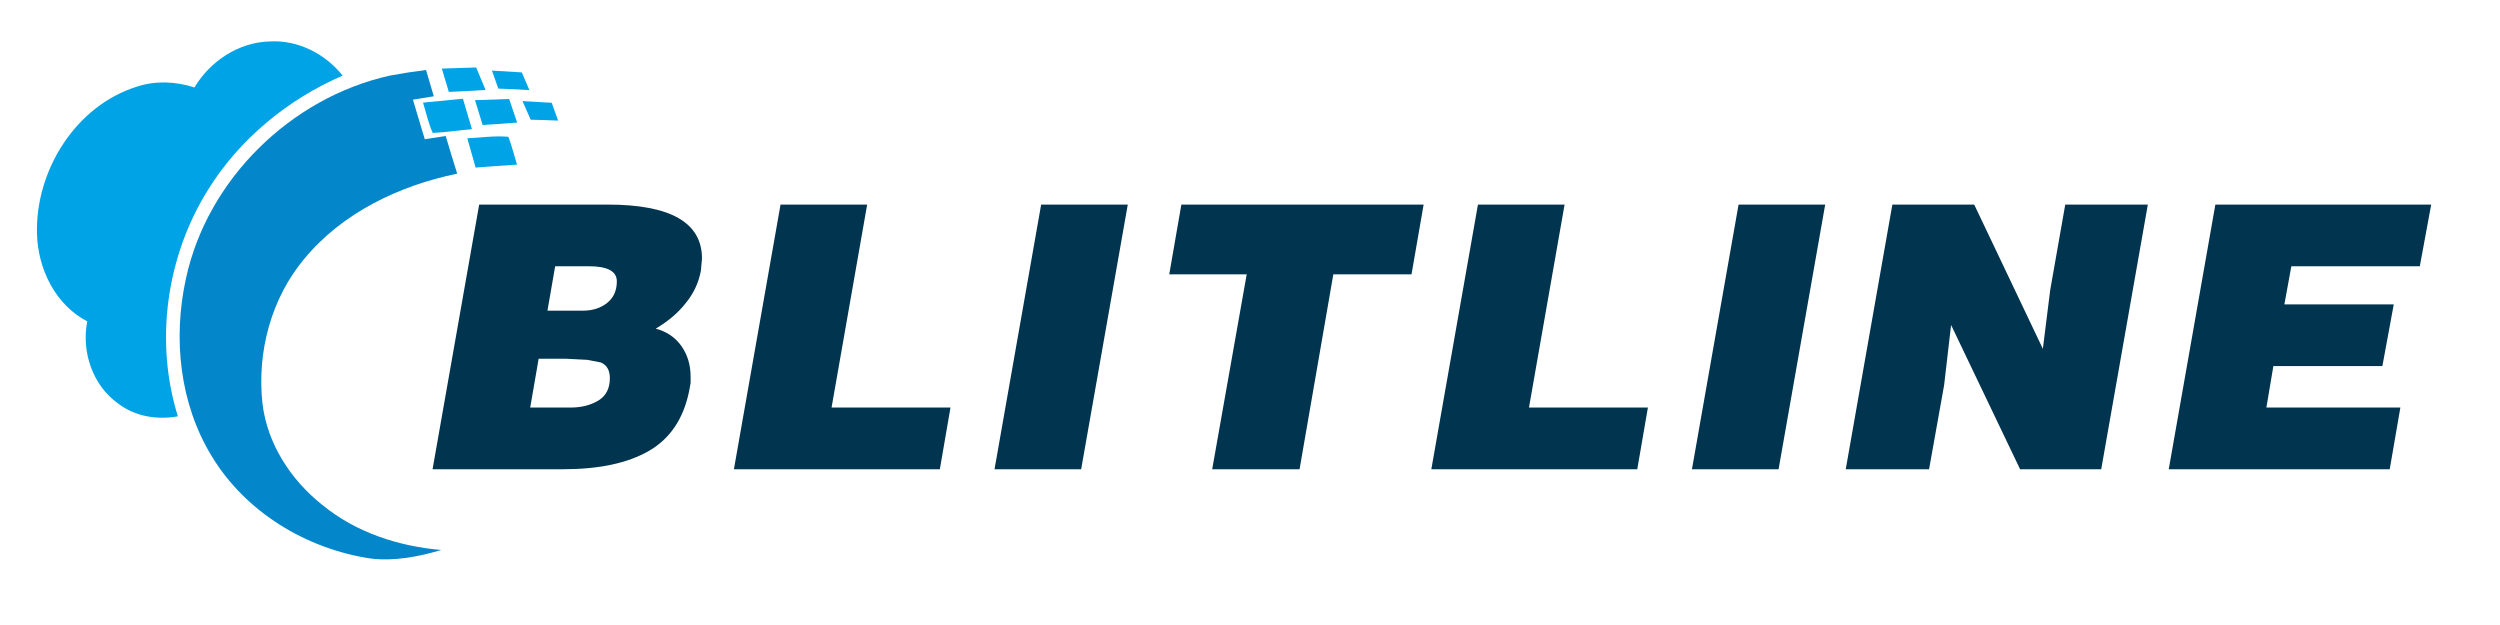
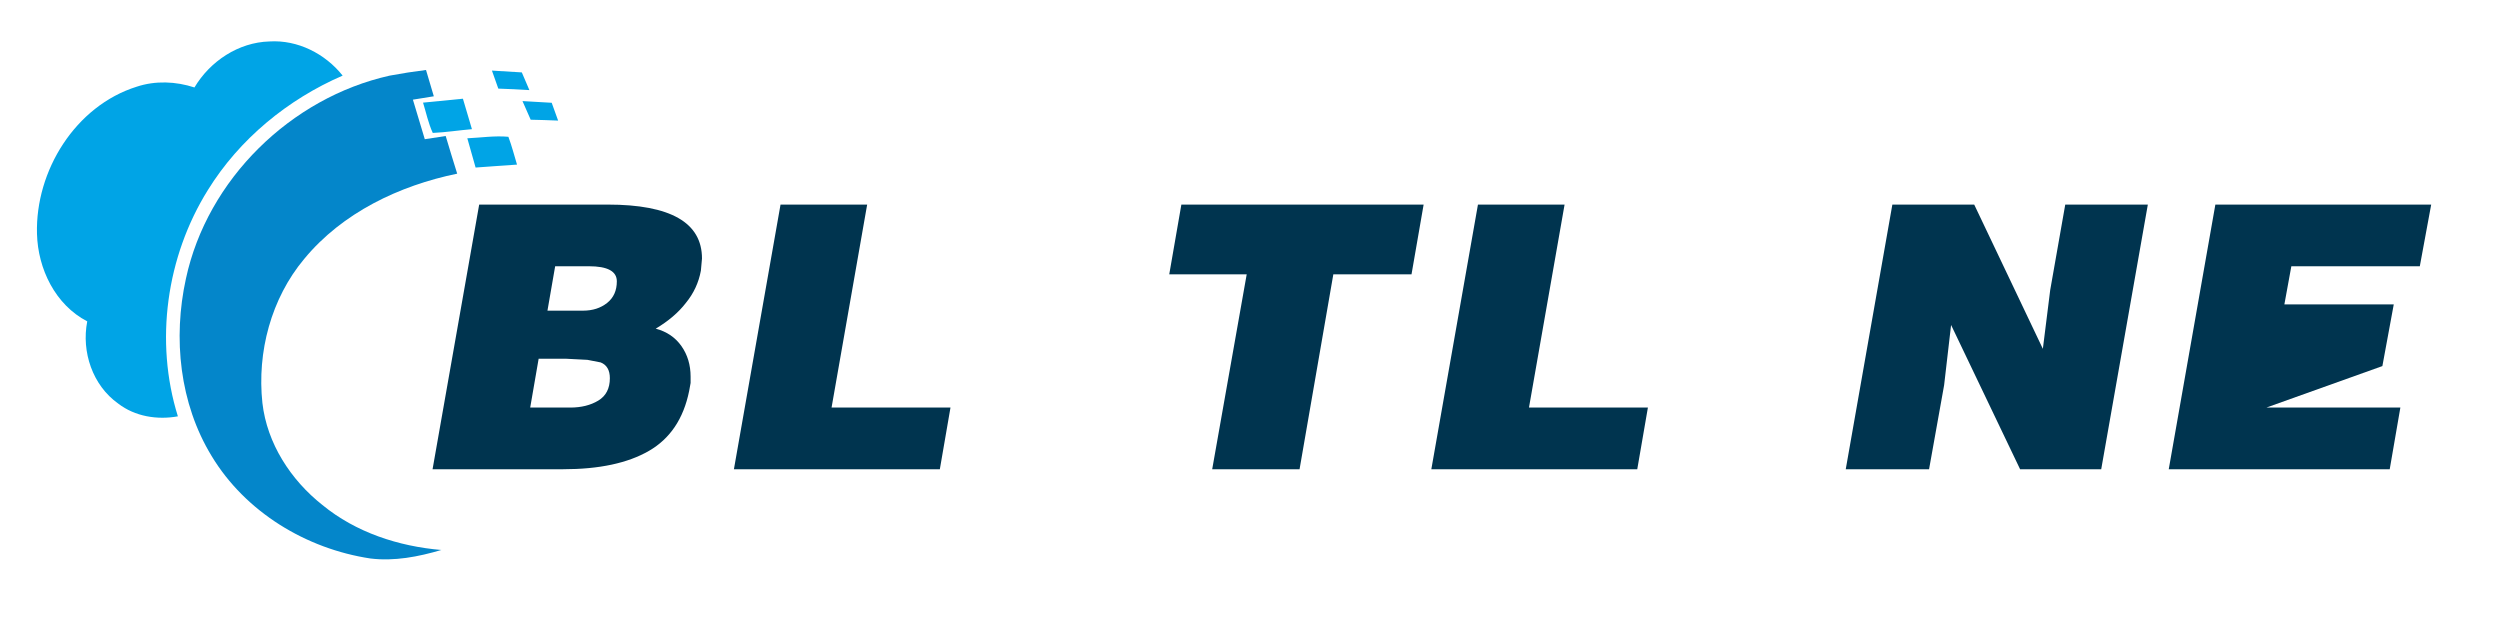
<svg xmlns="http://www.w3.org/2000/svg" xmlns:ns1="http://www.serif.com/" width="100%" height="100%" viewBox="0 0 1600 400" version="1.1" xml:space="preserve" style="fill-rule:evenodd;clip-rule:evenodd;stroke-linejoin:round;stroke-miterlimit:2;">
  <g transform="matrix(1.333,0,0,1.333,0,0)">
    <g id="Layer-1" ns1:id="Layer 1">
      <g transform="matrix(1,0,0,1,17.759,108.491)">
        <path d="M0,3.761C-0.835,-26.492 18.442,-57.632 47.893,-66.87C56.874,-69.847 66.666,-69.424 75.6,-66.503C83.117,-79.116 96.721,-88.152 111.581,-88.589C125.174,-89.433 138.365,-82.726 146.75,-72.192C120.416,-60.775 97.198,-41.759 82.047,-17.249C62.126,14.711 56.398,55.362 67.646,91.403C57.752,93.194 47.07,91.499 38.991,85.274C26.679,76.553 21.278,60.39 24.126,45.803C8.773,37.833 0.428,20.588 0,3.761" style="fill:rgb(0,164,230);fill-rule:nonzero;" />
      </g>
      <g transform="matrix(1,0,0,1,208.284,256.928)">
        <path d="M0,-210.697C-1.237,-214.922 -2.469,-219.127 -3.747,-223.328C-9.598,-222.596 -15.42,-221.701 -21.204,-220.616C-68.612,-210.021 -108.763,-170.84 -119.017,-123.135C-125.29,-94.537 -122.09,-63.279 -106.685,-37.993C-90.448,-11.078 -61.271,6.554 -30.475,11.209C-18.956,12.631 -7.399,10.379 3.619,7.127C-16.917,5.39 -37.443,-1.293 -53.521,-14.497C-68.68,-26.491 -80.076,-44.005 -82.3,-63.454C-84.92,-87.907 -78.121,-113.619 -62.235,-132.605C-43.907,-154.831 -16.566,-167.822 11.225,-173.55C9.328,-179.556 7.511,-185.583 5.703,-191.63C2.35,-191.121 -0.988,-190.583 -4.334,-190.093C-6.201,-196.441 -8.101,-202.773 -10.042,-209.08C-6.703,-209.634 -3.35,-210.137 0,-210.697" style="fill:rgb(4,134,202);fill-rule:nonzero;" />
      </g>
      <g transform="matrix(-0.439,0.899,0.899,0.439,232.03,31.162)">
-         <path d="M10.308,-17.101C7.71,-12.253 5.196,-7.377 2.602,-2.527C5.151,0.417 7.722,3.341 10.308,6.256C13.25,1.155 16.094,-4.009 18.895,-9.176C16.056,-11.855 13.194,-14.488 10.308,-17.101" style="fill:rgb(0,164,230);fill-rule:nonzero;" />
-       </g>
+         </g>
      <g transform="matrix(-0.462,0.887,0.887,0.462,253.484,32.762)">
        <path d="M8.99,-14.817C7.049,-10.441 5.093,-6.067 3.137,-1.694C5.091,0.689 7.046,3.067 8.99,5.454C11.02,0.897 13.096,-3.629 15.251,-8.109C13.182,-10.353 11.094,-12.605 8.99,-14.817" style="fill:rgb(0,164,230);fill-rule:nonzero;" />
      </g>
      <g transform="matrix(-0.477,0.879,0.879,0.477,226.006,48.306)">
        <path d="M11.773,-19.656C8.182,-14.356 4.561,-9.054 0.987,-3.73C4.601,-0.161 8.192,3.45 11.773,7.047C15.238,1.788 19.075,-3.207 22.326,-8.616C19.272,-12.712 15.324,-16.018 11.773,-19.656" style="fill:rgb(0,164,230);fill-rule:nonzero;" />
      </g>
      <g transform="matrix(0.7,0.714,0.714,-0.7,229.196,53.531)">
-         <path d="M6.396,-2.735C2.702,-0.84 -1,1.08 -4.69,2.99C-0.978,7.006 2.711,11.065 6.396,15.106C9.985,13.372 13.575,11.631 17.171,9.909C13.592,5.674 10.043,1.422 6.396,-2.735" style="fill:rgb(0,164,230);fill-rule:nonzero;" />
-       </g>
+         </g>
      <g transform="matrix(-0.48,0.877,0.877,0.48,267.626,47.962)">
        <path d="M8.556,-14.441C6.539,-10.216 4.547,-5.967 2.531,-1.744C4.57,0.492 6.568,2.776 8.556,5.069C10.503,1.122 12.483,-2.796 14.512,-6.692C12.552,-9.29 10.563,-11.888 8.556,-14.441" style="fill:rgb(0,164,230);fill-rule:nonzero;" />
      </g>
      <g transform="matrix(-0.468,0.884,0.884,0.468,247.506,65.196)">
        <path d="M11.885,-19.881C8.541,-14.222 4.573,-8.884 2.023,-2.796C5.107,0.688 8.574,3.822 11.885,7.11C15.422,1.495 18.868,-4.186 22.433,-9.8C18.932,-13.17 15.42,-16.536 11.885,-19.881" style="fill:rgb(0,164,230);fill-rule:nonzero;" />
      </g>
      <g transform="matrix(1,0,0,1,266.544,195.681)">
        <path d="M0,-67.851L-3.701,-46.527L13.394,-46.527C17.976,-46.527 21.823,-47.76 24.937,-50.227C28.049,-52.695 29.607,-56.159 29.607,-60.625C29.607,-65.442 25.141,-67.851 16.213,-67.851L0,-67.851ZM-7.931,-23.44L-11.984,0L7.226,0C12.513,0 17.006,-1.116 20.708,-3.349C24.408,-5.58 26.259,-9.165 26.259,-14.099C26.259,-17.977 24.788,-20.501 21.853,-21.677L15.508,-22.911L5.287,-23.44L-7.931,-23.44ZM-36.48,-97.458L25.201,-97.458C55.395,-97.458 70.494,-88.823 70.494,-71.552L69.965,-65.736C68.907,-59.978 66.498,-54.809 62.739,-50.227C59.214,-45.645 54.396,-41.532 48.288,-37.891C53.575,-36.481 57.687,-33.689 60.624,-29.52C63.56,-25.348 65.03,-20.444 65.03,-14.804L65.03,-11.808L64.325,-7.931C61.621,5.347 55.189,14.921 45.028,20.795C34.864,26.671 21.148,29.607 3.877,29.607L-58.862,29.607L-36.48,-97.458Z" style="fill:rgb(0,52,79);fill-rule:nonzero;" />
      </g>
      <g transform="matrix(1,0,0,1,374.75,225.288)">
        <path d="M0,-127.065L41.591,-127.065L24.497,-29.607L81.597,-29.607L76.486,0L-22.381,0L0,-127.065Z" style="fill:rgb(0,52,79);fill-rule:nonzero;" />
      </g>
      <g transform="matrix(1,0,0,1,499.877,225.288)">
-         <path d="M0,-127.065L41.591,-127.065L19.209,0L-22.382,0L0,-127.065Z" style="fill:rgb(0,52,79);fill-rule:nonzero;" />
-       </g>
+         </g>
      <g transform="matrix(1,0,0,1,567.197,225.288)">
        <path d="M0,-127.065L116.314,-127.065L110.499,-93.581L72.961,-93.581L56.748,0L14.804,0L31.37,-93.581L-5.816,-93.581L0,-127.065Z" style="fill:rgb(0,52,79);fill-rule:nonzero;" />
      </g>
      <g transform="matrix(1,0,0,1,709.594,225.288)">
        <path d="M0,-127.065L41.592,-127.065L24.497,-29.607L81.597,-29.607L76.486,0L-22.382,0L0,-127.065Z" style="fill:rgb(0,52,79);fill-rule:nonzero;" />
      </g>
      <g transform="matrix(1,0,0,1,834.72,225.288)">
-         <path d="M0,-127.065L41.592,-127.065L19.21,0L-22.382,0L0,-127.065Z" style="fill:rgb(0,52,79);fill-rule:nonzero;" />
-       </g>
+         </g>
      <g transform="matrix(1,0,0,1,908.56,225.288)">
        <path d="M0,-127.065L39.301,-127.065L72.257,-57.804L75.781,-86.002L83.007,-127.065L122.659,-127.065L100.277,0L61.33,0L28.198,-69.26L24.85,-40.357L17.624,0L-22.381,0L0,-127.065Z" style="fill:rgb(0,52,79);fill-rule:nonzero;" />
      </g>
      <g transform="matrix(1,0,0,1,1063.64,225.288)">
-         <path d="M0,-127.065L103.626,-127.065L98.163,-97.458L36.48,-97.458L33.132,-79.129L85.65,-79.129L80.187,-49.522L27.845,-49.522L24.497,-29.607L88.822,-29.607L83.712,0L-22.382,0L0,-127.065Z" style="fill:rgb(0,52,79);fill-rule:nonzero;" />
+         <path d="M0,-127.065L103.626,-127.065L98.163,-97.458L36.48,-97.458L33.132,-79.129L85.65,-79.129L80.187,-49.522L24.497,-29.607L88.822,-29.607L83.712,0L-22.382,0L0,-127.065Z" style="fill:rgb(0,52,79);fill-rule:nonzero;" />
      </g>
    </g>
  </g>
</svg>